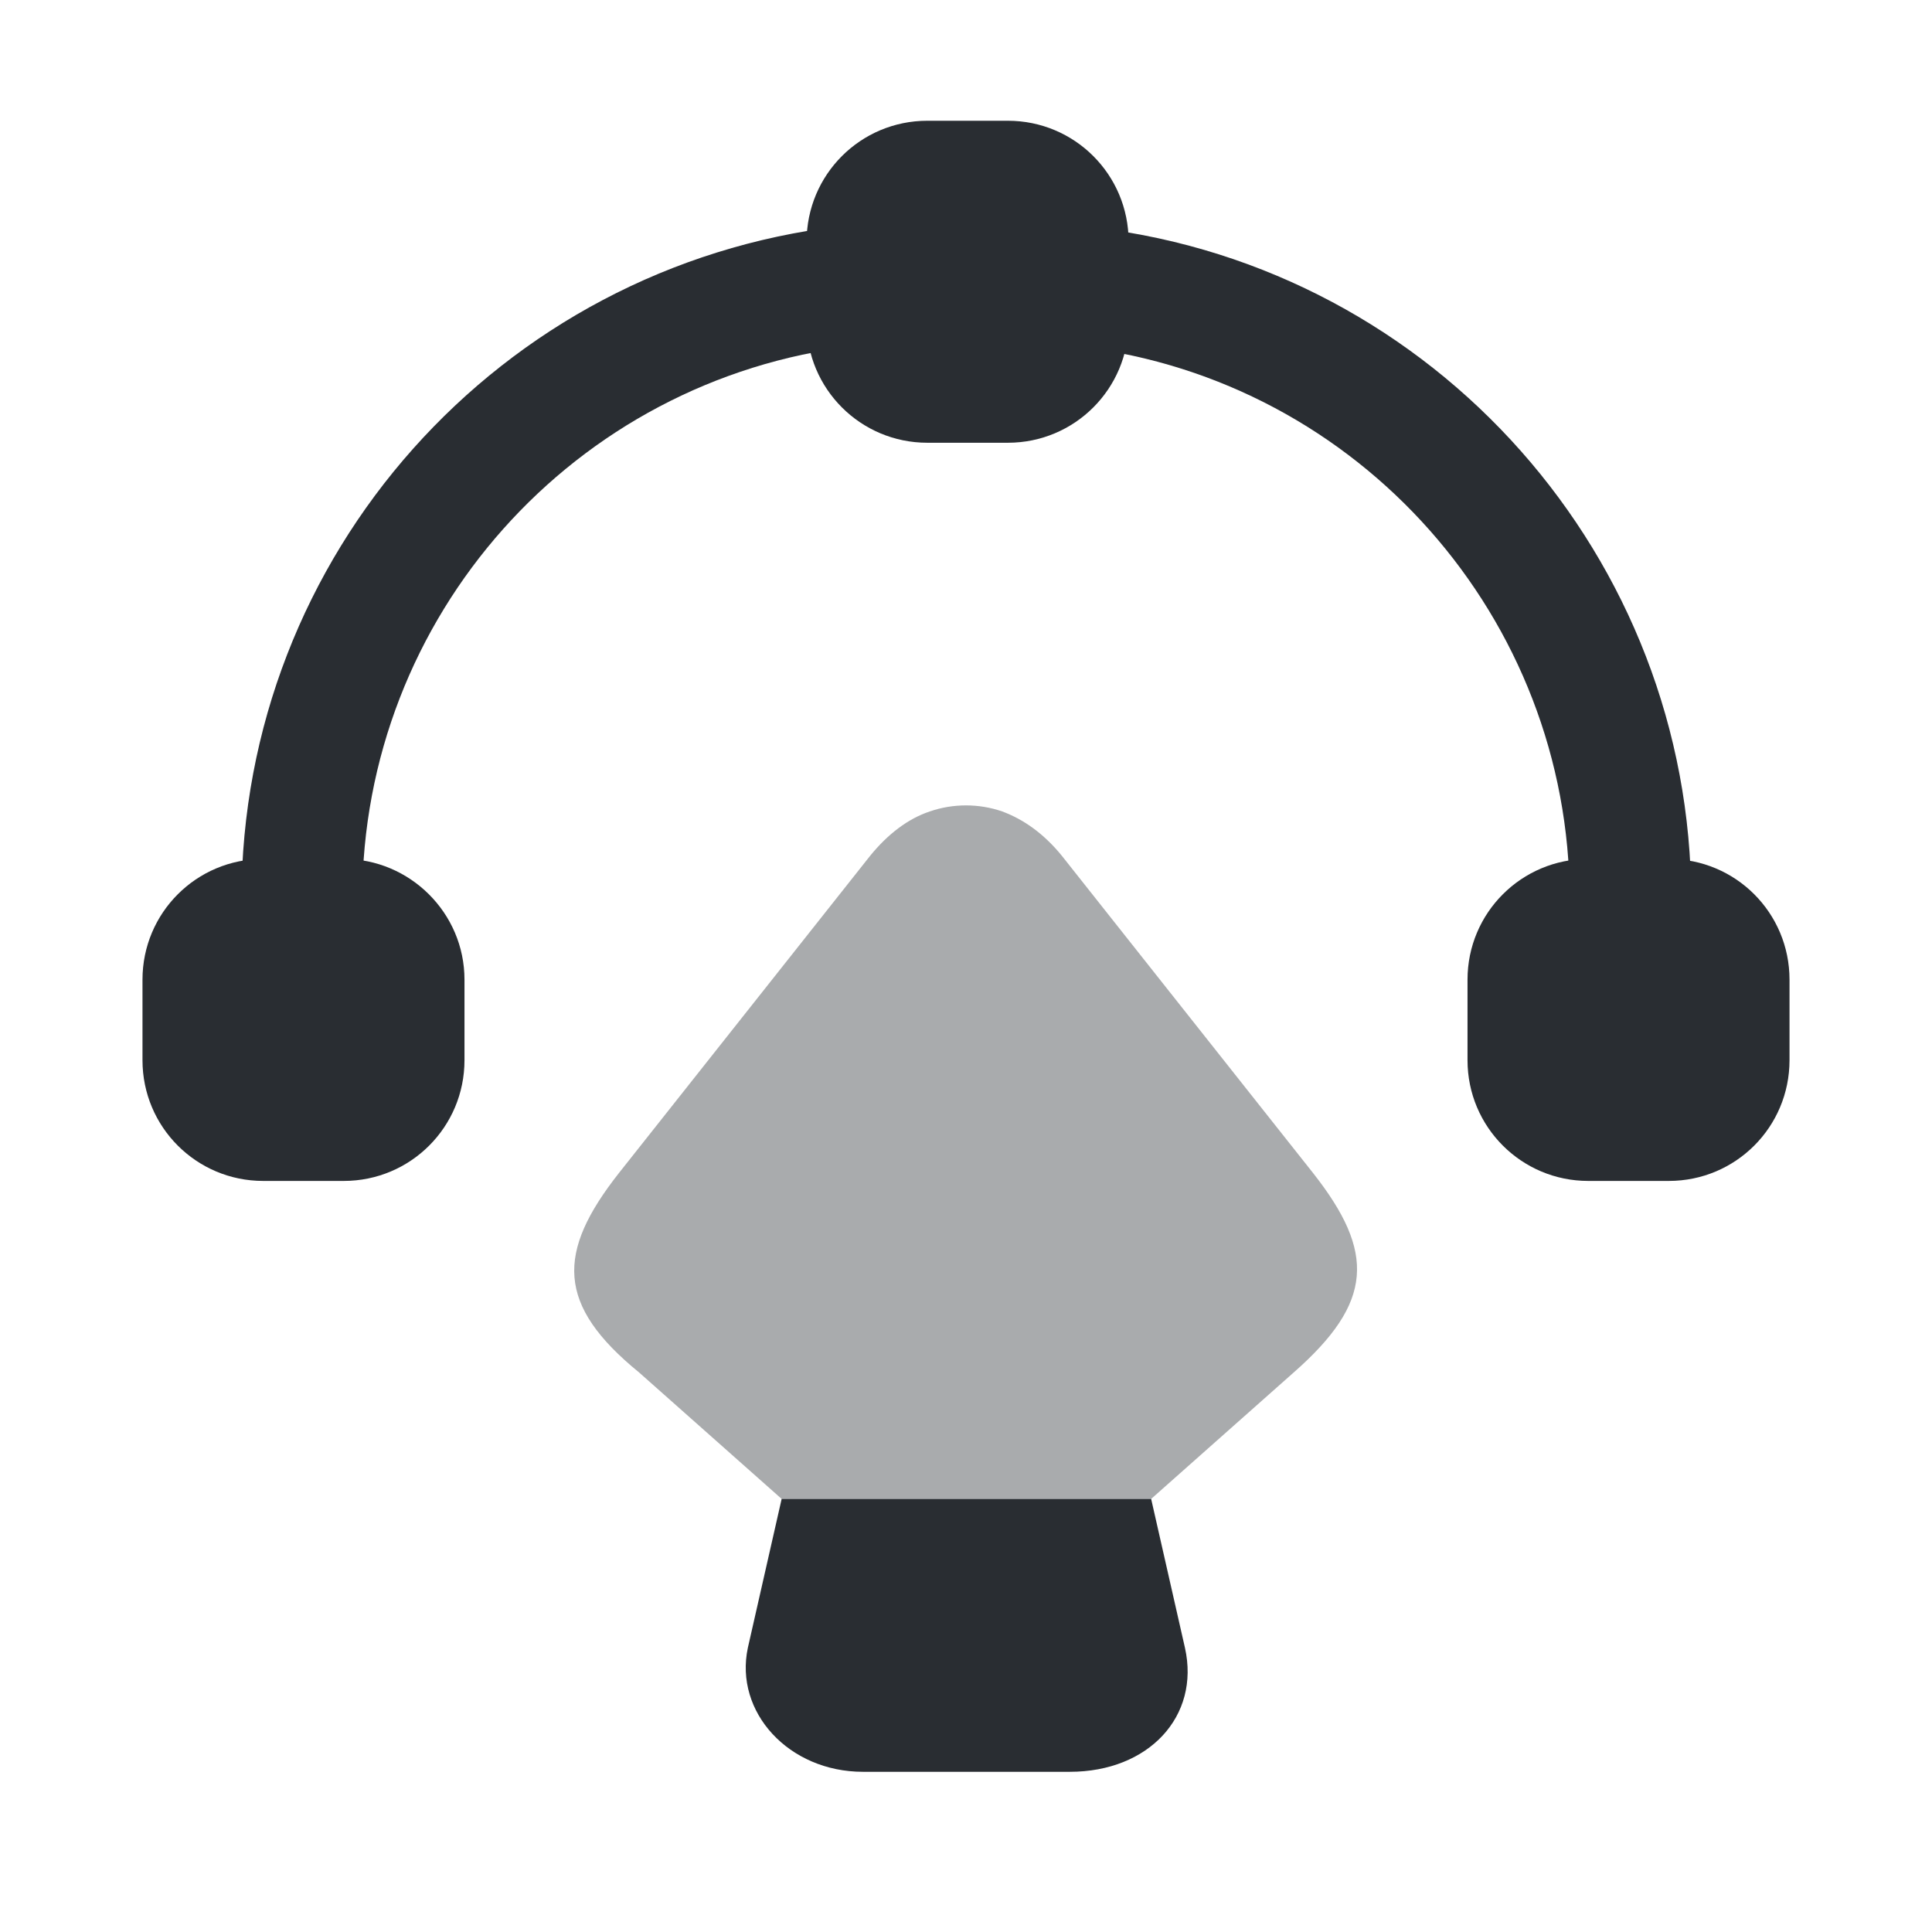
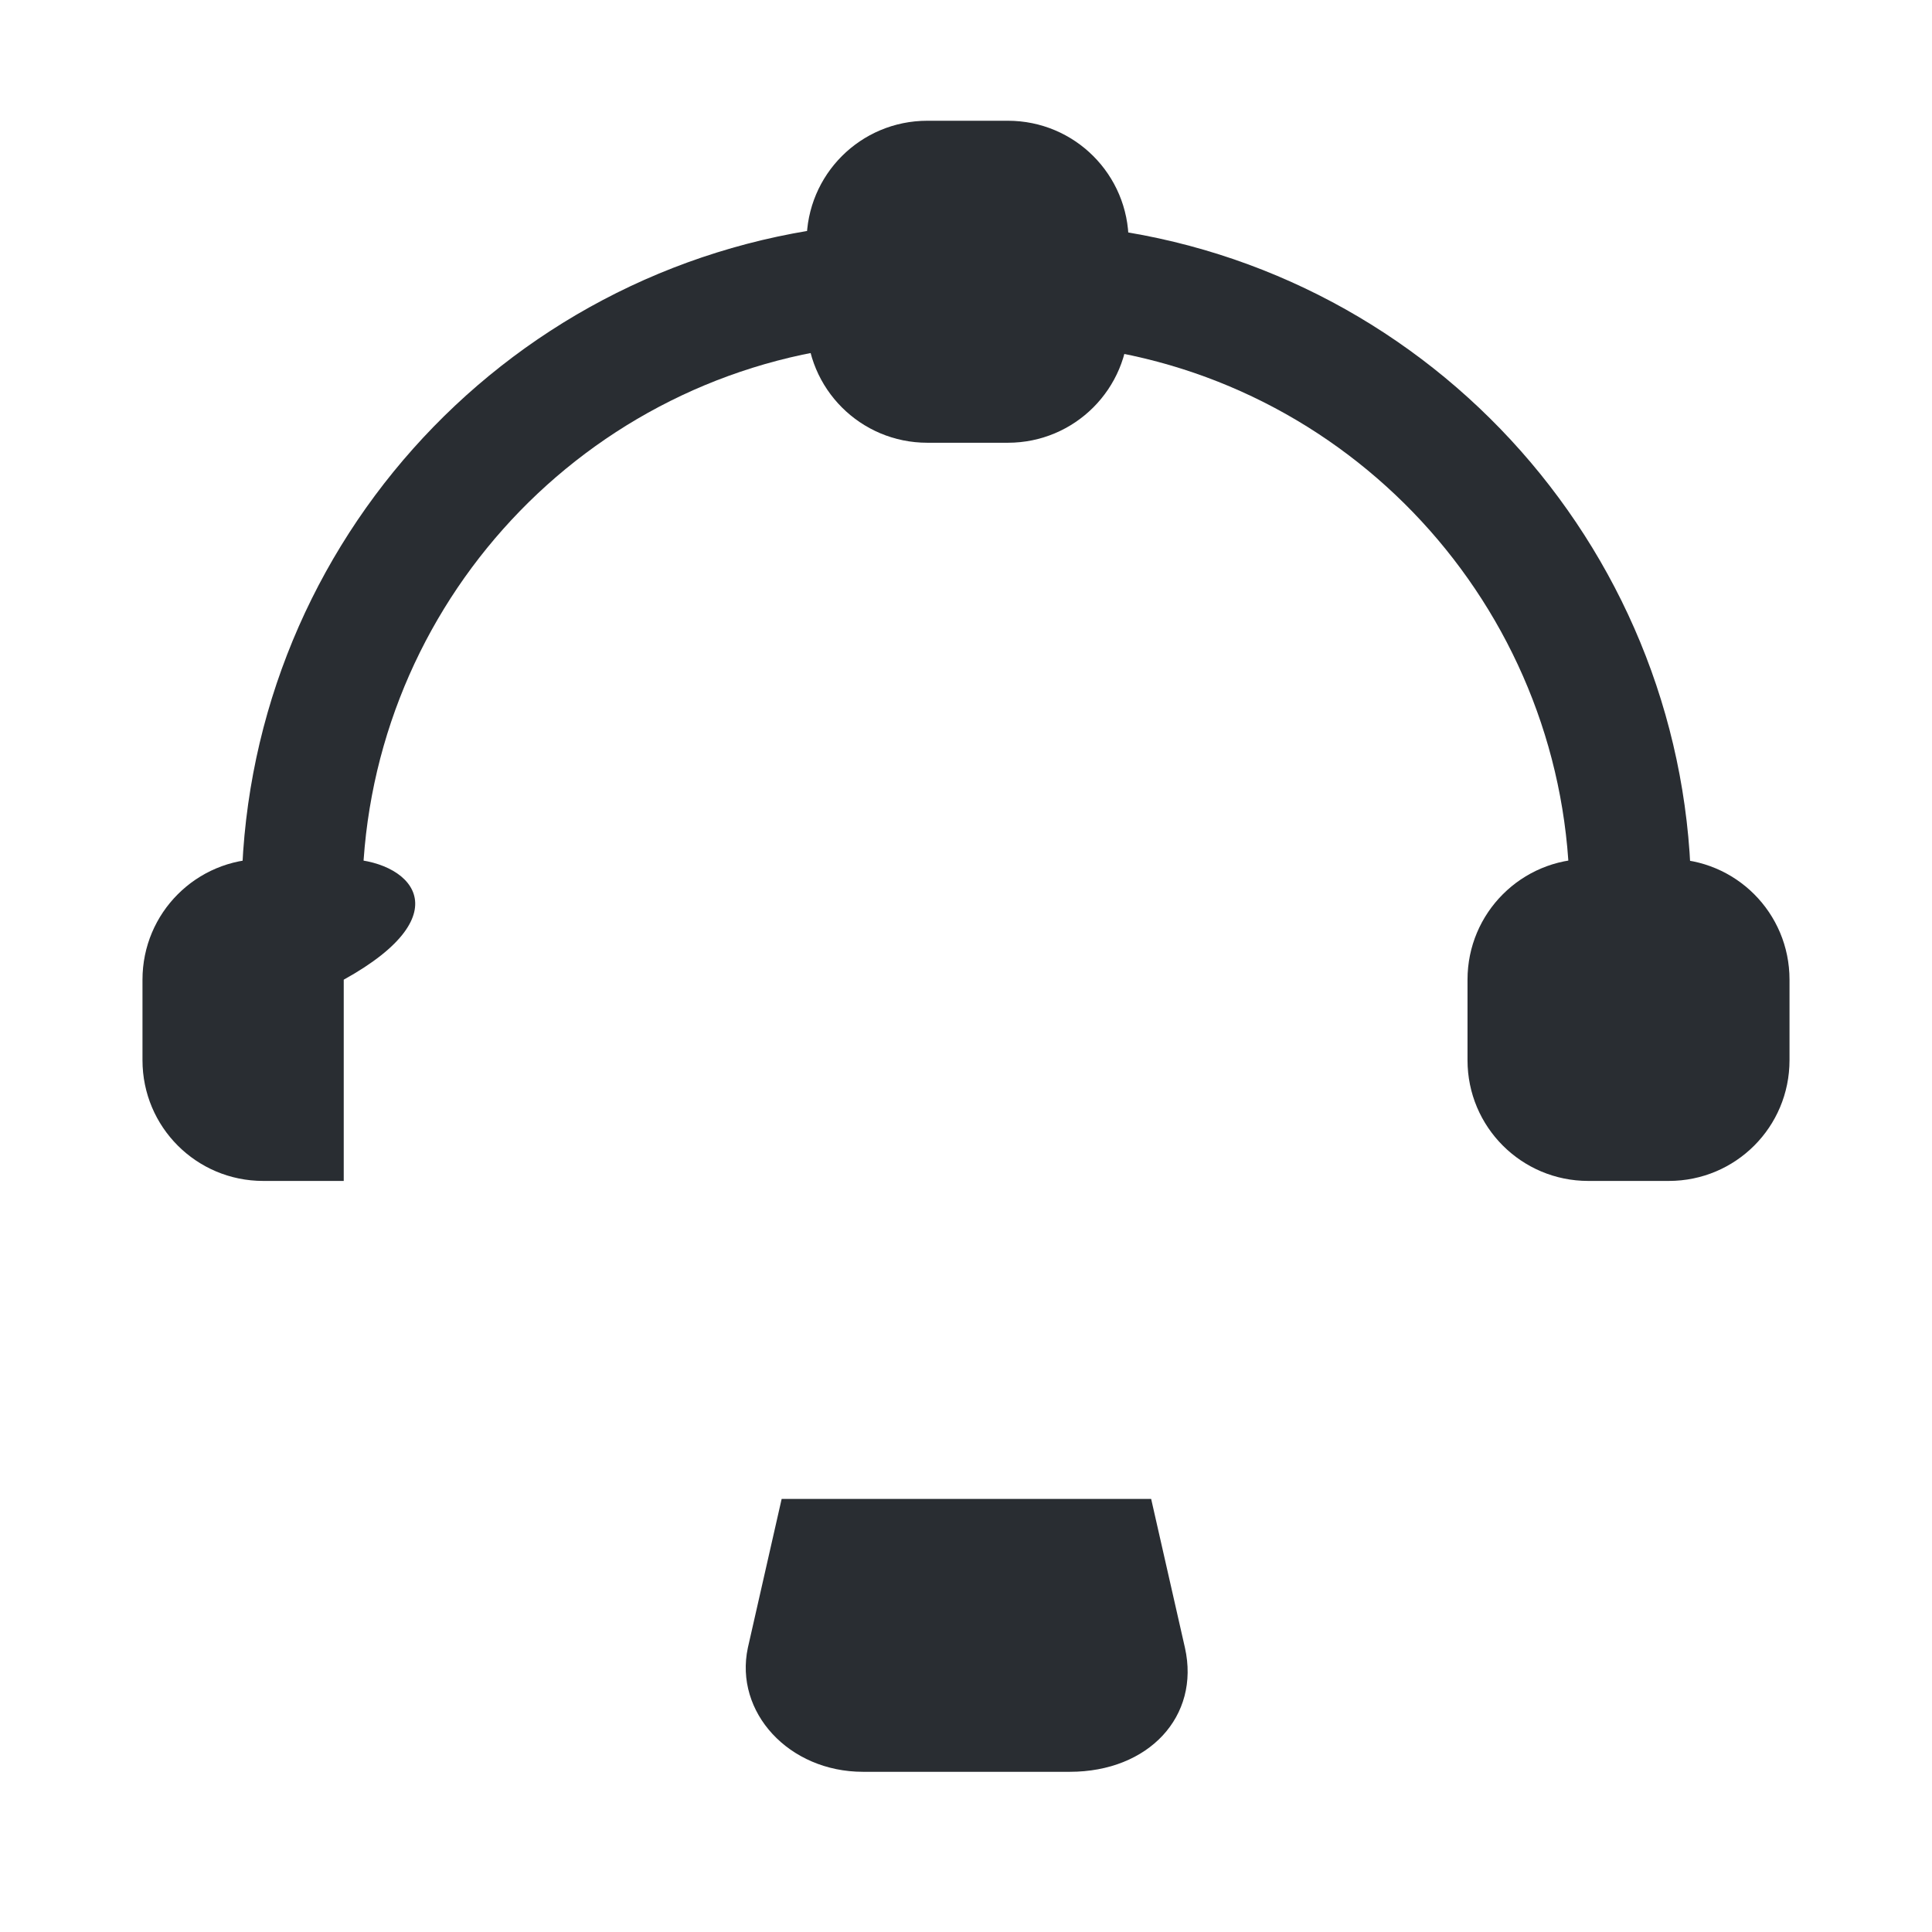
<svg xmlns="http://www.w3.org/2000/svg" width="800px" height="800px" viewBox="0 0 24 24" fill="none">
  <path d="M12.52 1.5H11.52C10.69 1.5 10.02 2.17 10.02 3V4C10.02 4.83 10.69 5.5 11.52 5.5H12.52C13.35 5.5 14.02 4.83 14.02 4V3C14.02 2.17 13.35 1.5 12.52 1.5Z" fill="#292D32" />
-   <path d="M4.27 10.67H3.27C2.44 10.67 1.77 11.34 1.77 12.17V13.17C1.77 14 2.44 14.67 3.27 14.67H4.27C5.1 14.67 5.77 14 5.77 13.17V12.17C5.77 11.34 5.09 10.67 4.27 10.67Z" fill="#292D32" />
+   <path d="M4.27 10.67H3.27C2.44 10.67 1.77 11.34 1.77 12.17V13.17C1.77 14 2.44 14.67 3.27 14.67H4.27V12.17C5.77 11.34 5.09 10.67 4.27 10.67Z" fill="#292D32" />
  <path d="M20.73 10.67H19.73C18.901 10.67 18.23 11.34 18.23 12.17V13.17C18.23 14 18.901 14.67 19.73 14.67H20.73C21.561 14.67 22.23 14 22.23 13.17V12.17C22.23 11.34 21.561 10.67 20.73 10.67Z" fill="#292D32" />
  <path d="M3.75 11.92C3.34 11.92 3 11.58 3 11.17C3 6.9 6.2 3.31 10.44 2.81C10.84 2.77 11.22 3.06 11.27 3.47C11.32 3.88 11.02 4.25 10.61 4.3C7.13 4.71 4.5 7.66 4.5 11.17C4.5 11.58 4.16 11.92 3.75 11.92Z" fill="#292D32" />
  <path d="M20.249 11.92C19.839 11.92 19.499 11.58 19.499 11.17C19.499 7.68 16.889 4.73 13.429 4.31C13.019 4.26 12.729 3.89 12.779 3.48C12.829 3.07 13.209 2.78 13.619 2.83C17.829 3.34 21.009 6.93 21.009 11.18C20.999 11.58 20.669 11.92 20.249 11.92Z" fill="#292D32" />
  <path d="M13.29 22.01H10.72C9.8 22.01 9.12 21.27 9.29 20.47L9.71 18.62H14.3L14.72 20.47C14.91 21.32 14.27 22.01 13.29 22.01Z" fill="#292D32" />
-   <path opacity="0.4" d="M16.07 17.05L14.3 18.62H9.71L7.94 17.05C6.91 16.21 6.91 15.56 7.69 14.57L10.81 10.63C11.03 10.36 11.28 10.17 11.55 10.08C11.84 9.98 12.16 9.98 12.45 10.08C12.72 10.18 12.97 10.36 13.19 10.63L16.31 14.57C17.09 15.56 17.06 16.18 16.07 17.05Z" fill="#292D32" />
</svg>